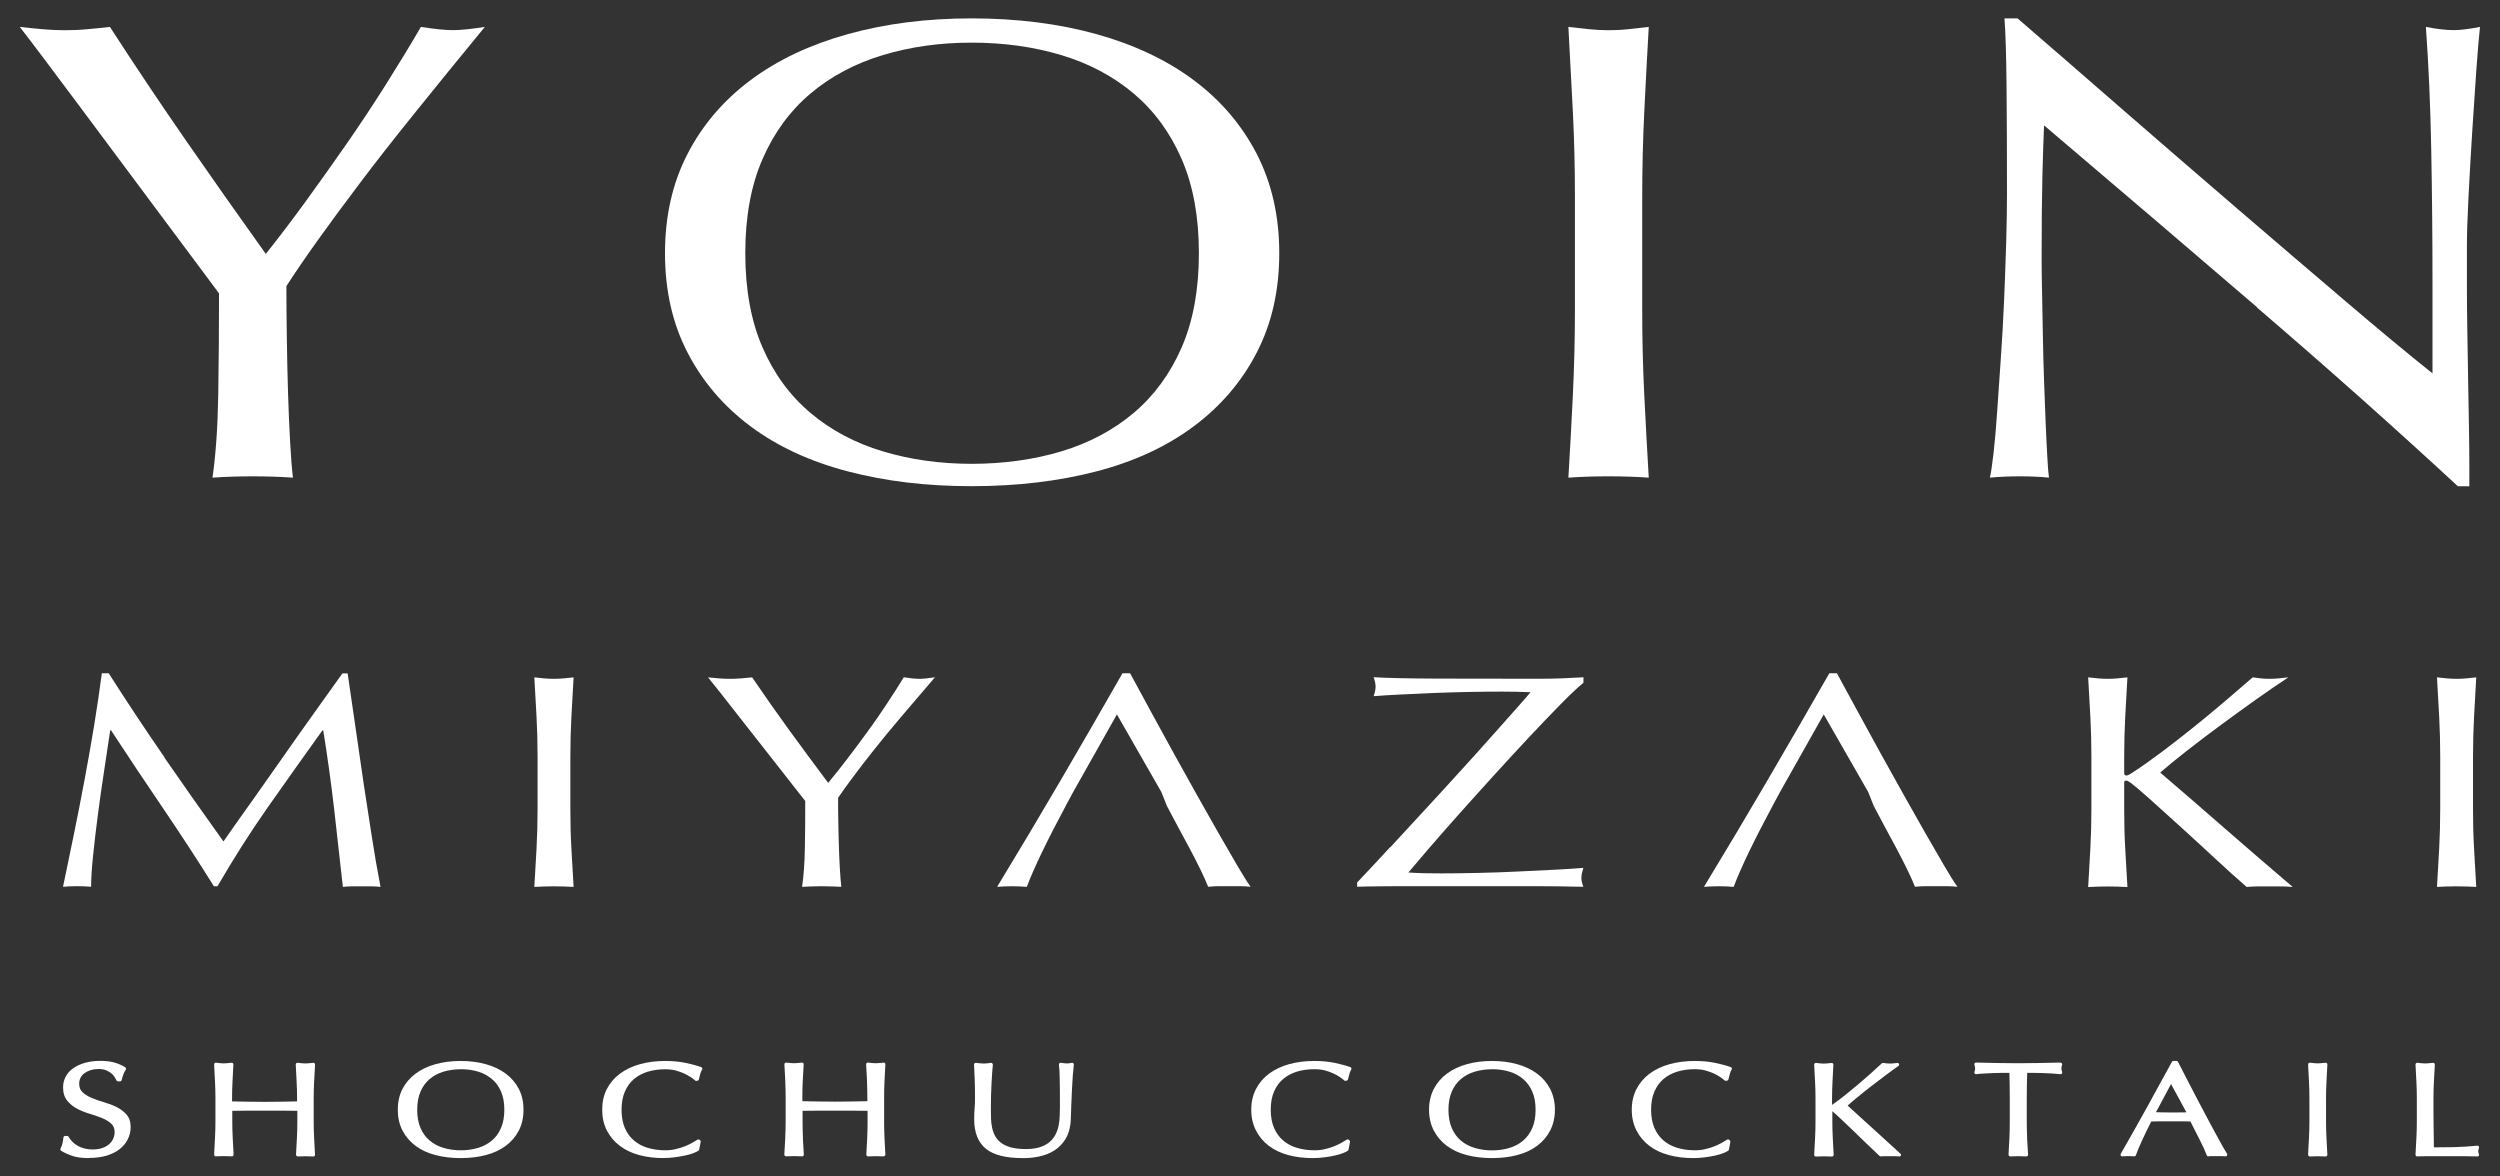
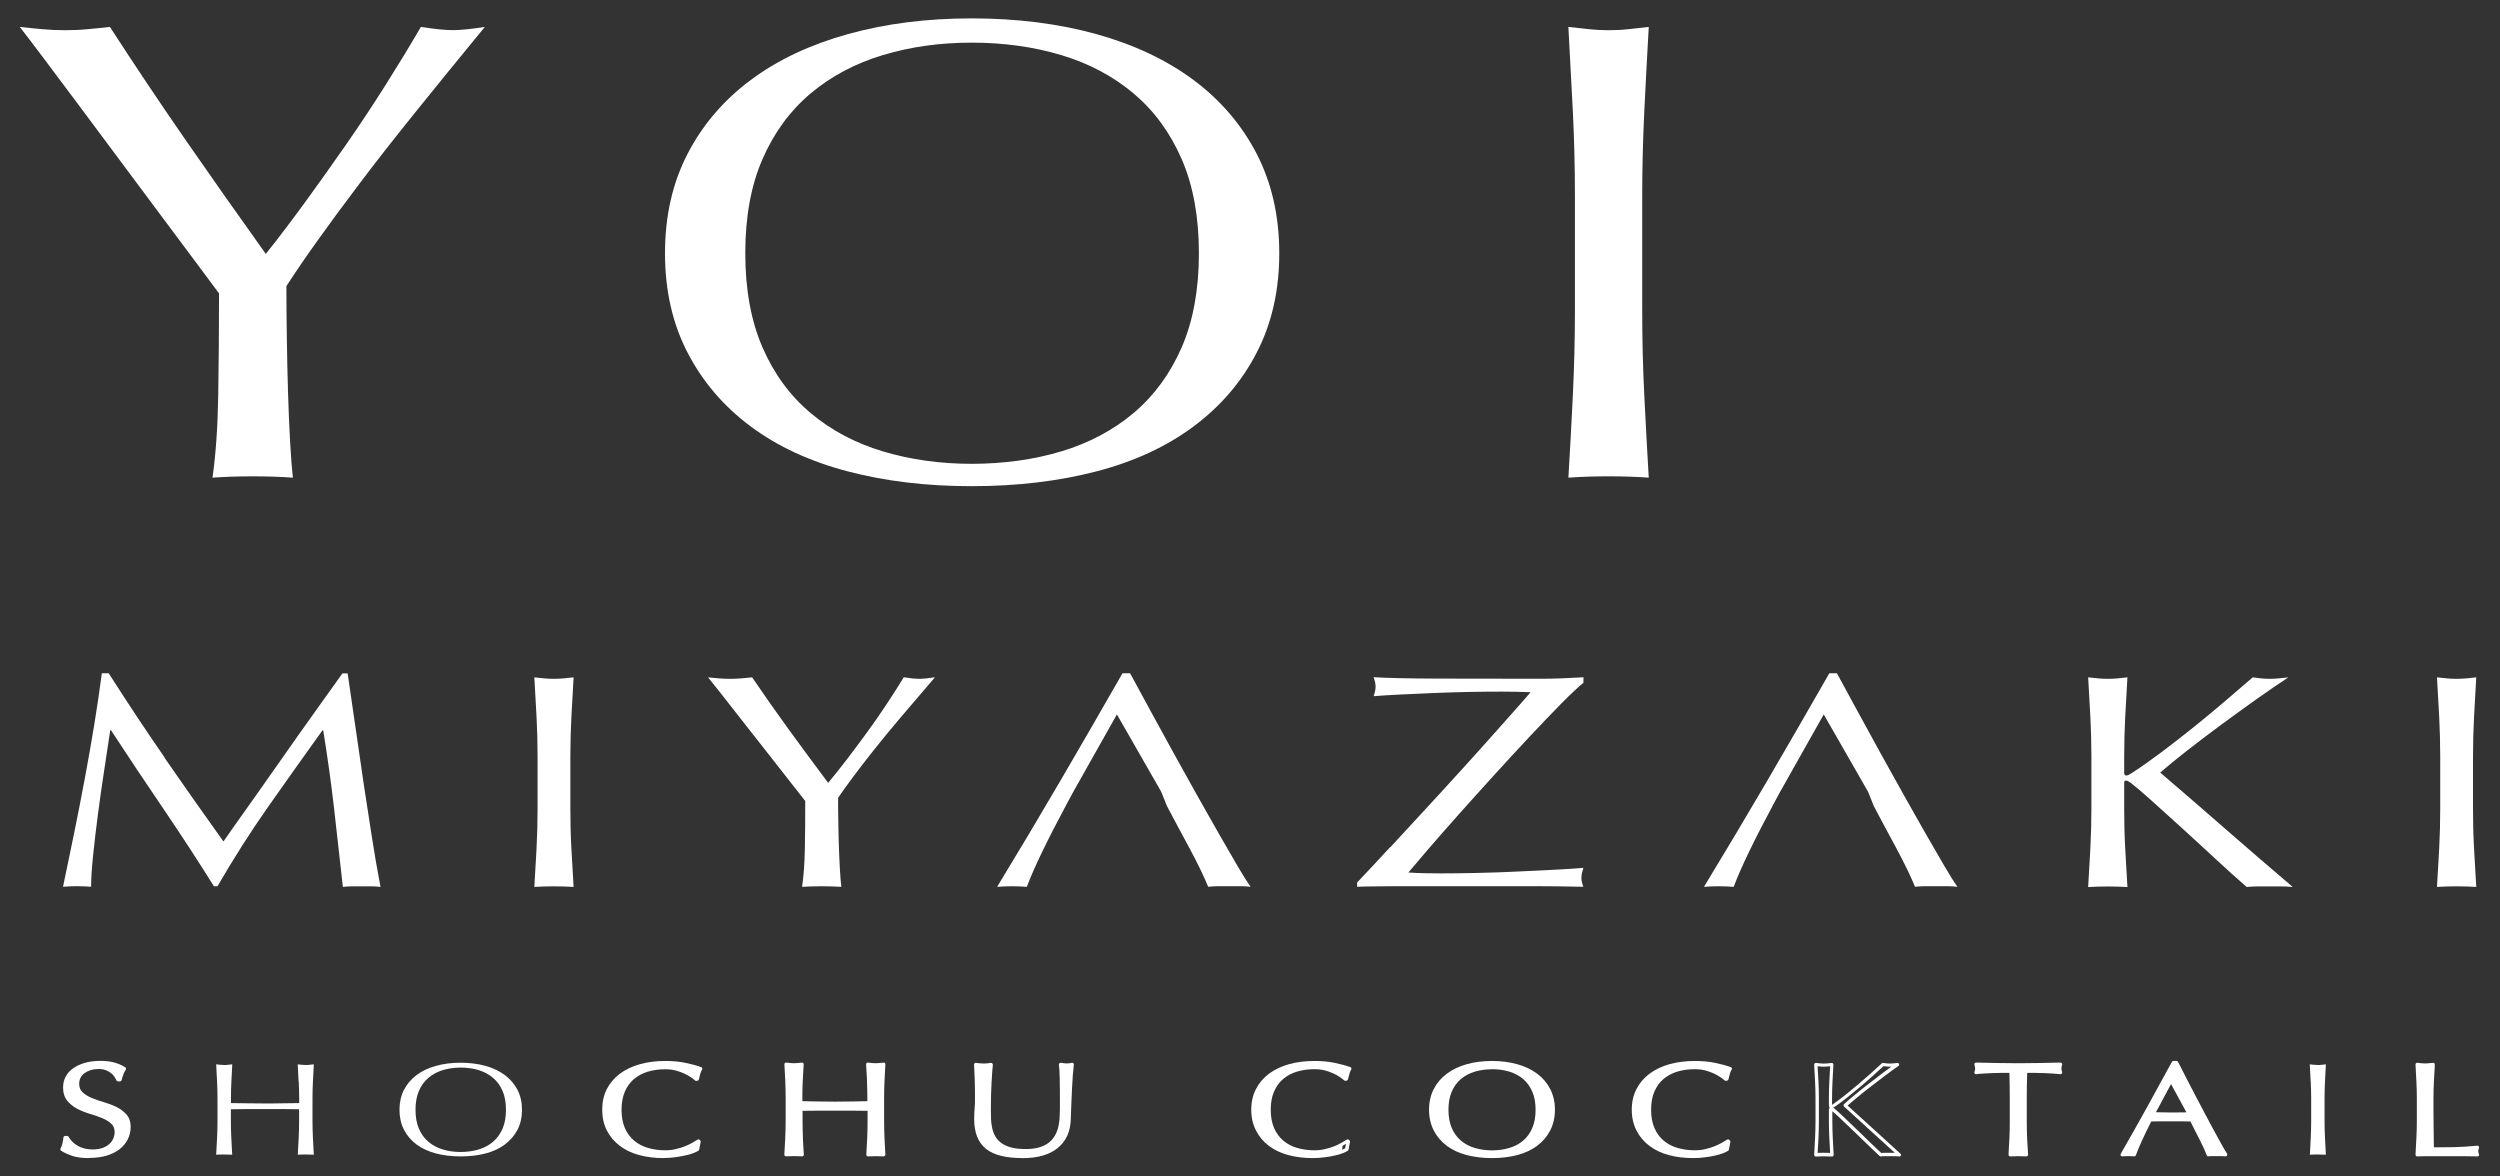
<svg xmlns="http://www.w3.org/2000/svg" id="_音マウス" data-name="音マウス" width="340" height="160" viewBox="0 0 340 160">
  <rect x="0" y="0" width="340" height="160" fill="#333333" stroke="none" />
  <defs>
    <style>
      .cls-1 {
        fill: #fff;
      }
    </style>
  </defs>
  <g>
    <path class="cls-1" d="M22.36,103.03c2.56,3.71,5.24,7.51,8.03,11.41.36-.53.89-1.28,1.58-2.26.69-.98,1.49-2.11,2.4-3.38.91-1.27,1.88-2.65,2.91-4.13s2.09-2.98,3.16-4.5c1.07-1.52,2.13-3.01,3.19-4.48,1.05-1.47,2.03-2.83,2.94-4.11h.71c.4,2.66.77,5.22,1.12,7.7.35,2.48.7,4.91,1.06,7.3.36,2.39.73,4.76,1.09,7.09.36,2.34.76,4.65,1.2,6.95-.44-.05-.86-.08-1.28-.08h-2.56c-.42,0-.84.03-1.28.08-.4-3.68-.8-7.25-1.2-10.71-.4-3.46-.89-6.99-1.47-10.58h-.11c-2.51,3.49-4.96,6.95-7.38,10.39-2.42,3.44-4.71,7.05-6.89,10.81h-.49c-2.18-3.49-4.46-6.98-6.83-10.48-2.38-3.5-4.77-7.07-7.16-10.73h-.11c-.26,1.72-.54,3.58-.84,5.58-.31,2.01-.59,3.98-.84,5.93-.26,1.95-.47,3.79-.65,5.52-.18,1.73-.27,3.15-.27,4.25-.58-.05-1.22-.08-1.91-.08s-1.33.03-1.91.08c.47-2.24.96-4.61,1.47-7.09.51-2.49,1-4.99,1.47-7.51.47-2.52.91-5,1.31-7.45.4-2.45.74-4.78,1.03-6.99h.93c2.51,3.93,5.04,7.75,7.6,11.45Z" />
    <path class="cls-1" d="M72.97,97.49c-.09-1.76-.19-3.55-.3-5.37.47.05.93.1,1.36.14.44.04.87.06,1.31.06s.87-.02,1.31-.06c.44-.04.89-.09,1.36-.14-.11,1.82-.21,3.62-.3,5.37-.09,1.76-.14,3.55-.14,5.37v7.14c0,1.82.04,3.62.14,5.39.09,1.77.19,3.51.3,5.23-.84-.05-1.73-.08-2.67-.08s-1.84.03-2.67.08c.11-1.71.21-3.46.3-5.23.09-1.77.14-3.57.14-5.39v-7.14c0-1.82-.05-3.62-.14-5.37Z" />
    <path class="cls-1" d="M109.53,108.96c-.36-.47-.9-1.15-1.61-2.05-.71-.9-1.49-1.9-2.34-2.99-.86-1.09-1.75-2.24-2.7-3.44-.94-1.2-1.84-2.35-2.7-3.44-.86-1.09-1.63-2.08-2.31-2.95-.69-.87-1.22-1.53-1.58-1.97.51.05,1.01.1,1.5.14.49.04.99.06,1.5.06s1.01-.02,1.5-.06c.49-.04.99-.09,1.5-.14,1.63,2.4,3.3,4.77,4.98,7.09,1.69,2.32,3.47,4.74,5.36,7.26.83-1,1.7-2.09,2.61-3.28.91-1.19,1.81-2.41,2.72-3.65.91-1.24,1.78-2.5,2.61-3.76.84-1.26,1.61-2.48,2.34-3.67.91.14,1.61.21,2.12.21s1.22-.07,2.12-.21c-1.74,2.02-3.3,3.85-4.68,5.48-1.38,1.63-2.6,3.11-3.65,4.44-1.05,1.33-1.98,2.52-2.77,3.59-.8,1.06-1.49,2.03-2.07,2.88,0,1.02,0,2.12.03,3.28.02,1.16.04,2.3.08,3.42.04,1.12.08,2.16.14,3.11.05.95.12,1.72.19,2.3-.84-.05-1.73-.08-2.67-.08s-1.84.03-2.67.08c.22-1.44.34-3.18.38-5.23.04-2.05.05-4.19.05-6.43Z" />
    <path class="cls-1" d="M144.93,109.62c-1.16,2.16-2.22,4.21-3.16,6.16-.94,1.95-1.65,3.56-2.12,4.83-.62-.05-1.29-.08-2.02-.08s-1.4.03-2.02.08c2.94-4.84,5.81-9.65,8.61-14.44,2.79-4.78,5.61-9.65,8.44-14.61h1.03c.87,1.61,1.81,3.34,2.83,5.21,1.02,1.87,2.05,3.76,3.1,5.66,1.05,1.91,2.11,3.8,3.16,5.68,1.05,1.88,2.04,3.63,2.97,5.25.93,1.62,1.76,3.06,2.51,4.34.74,1.27,1.35,2.24,1.82,2.9-.51-.05-.99-.08-1.44-.08h-2.89c-.45,0-.93.03-1.44.08-.25-.63-.6-1.4-1.03-2.3-.44-.9-.92-1.84-1.44-2.82-.53-.98-1.06-1.98-1.61-2.99-.54-1.01-1.05-1.97-1.53-2.88l-.76-1.91-6.04-10.54-5.94,10.54-1.03,1.91Z" />
    <path class="cls-1" d="M189.08,115.23c1.58-1.72,3.17-3.44,4.77-5.17,1.6-1.73,3.16-3.43,4.68-5.11,1.53-1.67,2.92-3.22,4.19-4.65,1.27-1.42,2.38-2.67,3.32-3.73.94-1.06,1.65-1.87,2.12-2.43-.65-.03-1.31-.05-1.96-.06-.65-.01-1.27-.02-1.85-.02-1.31,0-2.76.01-4.36.04-1.6.03-3.21.08-4.82.14-1.62.07-3.16.14-4.63.21-1.47.07-2.72.15-3.73.23.18-.5.27-.93.27-1.29s-.09-.79-.27-1.29c1.78.11,4.59.17,8.44.19,3.85.01,8.61.02,14.27.02.98,0,1.96-.02,2.94-.06.98-.04,1.94-.09,2.89-.14v.75c-.73.58-1.74,1.54-3.05,2.86-1.31,1.33-2.75,2.84-4.33,4.52-1.58,1.69-3.22,3.47-4.93,5.35-1.71,1.88-3.32,3.68-4.85,5.39-1.53,1.72-2.88,3.26-4.06,4.63-1.18,1.37-2.04,2.39-2.59,3.05.87.06,1.66.09,2.37.1.71.02,1.42.02,2.15.02,1.38,0,2.98-.02,4.82-.06,1.83-.04,3.66-.1,5.47-.19,1.82-.08,3.53-.17,5.15-.25,1.61-.08,2.89-.17,3.84-.25-.07.25-.14.48-.19.71-.05.22-.08.44-.08.66,0,.36.09.76.27,1.2-1.31-.03-2.51-.05-3.62-.06-1.11-.02-2.17-.02-3.19-.02h-16.09c-1.73,0-3.3,0-4.71.02-1.42.01-2.47.03-3.16.06v-.58c1.42-1.49,2.91-3.1,4.49-4.81Z" />
    <path class="cls-1" d="M241.06,109.62c-1.16,2.16-2.22,4.21-3.16,6.16-.94,1.95-1.65,3.56-2.12,4.83-.62-.05-1.29-.08-2.02-.08s-1.4.03-2.02.08c2.94-4.84,5.81-9.65,8.61-14.44,2.79-4.78,5.61-9.65,8.44-14.61h1.03c.87,1.61,1.81,3.34,2.83,5.21,1.02,1.87,2.05,3.76,3.1,5.66,1.05,1.91,2.11,3.8,3.16,5.68,1.05,1.88,2.04,3.63,2.97,5.25.93,1.62,1.76,3.06,2.51,4.34.74,1.27,1.35,2.24,1.82,2.9-.51-.05-.99-.08-1.44-.08h-2.89c-.45,0-.93.03-1.44.08-.25-.63-.6-1.4-1.03-2.3-.44-.9-.92-1.84-1.44-2.82-.53-.98-1.06-1.98-1.61-2.99-.54-1.01-1.05-1.97-1.53-2.88l-.76-1.91-6.04-10.54-5.94,10.54-1.03,1.91Z" />
    <path class="cls-1" d="M283.99,120.62c.11-1.71.21-3.46.3-5.23.09-1.77.14-3.57.14-5.39v-7.14c0-1.82-.05-3.62-.14-5.37-.09-1.76-.19-3.55-.3-5.37.47.05.93.1,1.36.14.44.04.87.06,1.31.06s.87-.02,1.31-.06c.44-.04.89-.09,1.36-.14-.11,1.82-.21,3.62-.3,5.37-.09,1.76-.14,3.55-.14,5.37v2.28c0,.22.11.33.33.33.14,0,.4-.13.76-.37,1.27-.83,2.6-1.77,4-2.82,1.4-1.05,2.8-2.14,4.22-3.28,1.42-1.13,2.81-2.29,4.19-3.46,1.38-1.18,2.71-2.32,3.98-3.42.4.05.78.1,1.14.14.36.04.73.06,1.09.06.44,0,.87-.02,1.31-.06.44-.04.87-.09,1.31-.14-1.27.83-2.7,1.81-4.3,2.94-1.6,1.14-3.2,2.3-4.82,3.49-1.61,1.19-3.16,2.36-4.63,3.51-1.47,1.15-2.7,2.15-3.68,3.01,2.94,2.52,5.91,5.08,8.9,7.7,3,2.61,6.04,5.24,9.12,7.86-.54-.05-1.09-.08-1.63-.08h-3.13c-.49,0-.99.03-1.5.08-1.31-1.13-2.75-2.43-4.33-3.9-1.58-1.47-3.12-2.88-4.63-4.25-1.51-1.37-2.87-2.6-4.08-3.69-1.22-1.09-2.12-1.86-2.7-2.3-.29-.22-.51-.33-.65-.33-.18,0-.27.08-.27.25v3.61c0,1.82.04,3.62.14,5.39.09,1.77.19,3.51.3,5.23-.84-.05-1.73-.08-2.67-.08s-1.84.03-2.67.08Z" />
    <path class="cls-1" d="M331.73,97.49c-.09-1.76-.19-3.55-.3-5.37.47.05.93.1,1.36.14.44.04.87.06,1.31.06s.87-.02,1.31-.06c.44-.04.89-.09,1.36-.14-.11,1.82-.21,3.62-.3,5.37-.09,1.76-.14,3.55-.14,5.37v7.14c0,1.82.04,3.62.14,5.39.09,1.77.19,3.51.3,5.23-.84-.05-1.73-.08-2.67-.08s-1.84.03-2.67.08c.11-1.71.21-3.46.3-5.23.09-1.77.14-3.57.14-5.39v-7.14c0-1.82-.05-3.62-.14-5.37Z" />
  </g>
  <g>
    <g>
      <path class="cls-1" d="M9.61,155.37c.2.22.44.42.73.59s.62.33,1.01.44c.39.12.82.17,1.29.17s.93-.07,1.32-.2c.39-.14.73-.32,1-.56s.48-.51.63-.82.22-.65.22-1.01c0-.55-.17-.99-.52-1.31-.35-.32-.78-.59-1.3-.81-.52-.21-1.08-.41-1.68-.59-.6-.18-1.16-.4-1.68-.67-.52-.27-.95-.61-1.3-1.03-.35-.42-.52-.98-.52-1.68,0-.5.11-.96.33-1.37s.54-.76.97-1.06c.42-.29.93-.53,1.52-.7.59-.16,1.26-.25,2-.25s1.33.07,1.85.21c.52.14,1,.35,1.45.63-.13.2-.24.42-.33.64-.09.23-.18.51-.27.86h-.27c-.08-.17-.17-.35-.3-.55s-.3-.38-.51-.55c-.22-.16-.47-.3-.77-.42-.29-.11-.65-.17-1.07-.17s-.8.05-1.15.16c-.35.11-.65.26-.91.46-.26.19-.46.43-.6.71s-.21.57-.21.89c0,.56.17,1,.52,1.32.35.32.78.59,1.3.81.52.22,1.08.42,1.68.59.6.17,1.16.38,1.68.63.52.25.95.58,1.3.97.35.39.52.92.52,1.57,0,.55-.12,1.07-.37,1.56-.24.49-.6.91-1.07,1.28-.46.36-1.04.64-1.71.84-.68.2-1.44.29-2.3.29-.92,0-1.67-.1-2.24-.29-.57-.19-1.05-.42-1.44-.67.14-.28.23-.52.28-.74.05-.22.1-.5.15-.85h.27c.12.21.28.43.48.65Z" />
      <path class="cls-1" d="M12.11,157.5c-.96,0-1.72-.1-2.31-.31-.58-.2-1.09-.43-1.49-.69-.1-.06-.13-.19-.08-.29.13-.25.21-.49.26-.7.05-.2.1-.48.14-.82.01-.11.11-.2.23-.2h.27c.08,0,.16.04.2.11.11.2.26.4.45.61.18.2.41.39.68.55.28.18.6.32.95.41.72.21,1.75.22,2.48-.03.37-.13.68-.3.93-.51.25-.21.43-.45.57-.75.13-.28.2-.58.2-.91,0-.48-.15-.86-.45-1.14-.32-.3-.73-.55-1.23-.76-.54-.22-1.09-.41-1.66-.58-.62-.18-1.19-.41-1.72-.68-.54-.28-1-.65-1.37-1.09-.38-.46-.58-1.07-.58-1.83,0-.54.12-1.03.36-1.48.24-.45.58-.82,1.04-1.14.44-.31.97-.55,1.59-.73.62-.17,1.31-.26,2.06-.26s1.36.07,1.9.22c.53.14,1.04.36,1.51.66.05.03.09.08.1.14.01.06,0,.12-.03.17-.12.19-.23.39-.31.6-.09.24-.18.52-.26.83-.03.1-.12.17-.22.17h-.27c-.09,0-.17-.05-.21-.13-.08-.17-.17-.34-.29-.52-.11-.17-.26-.33-.46-.49-.2-.15-.44-.28-.71-.39-.54-.21-1.42-.2-2.06,0-.33.11-.61.25-.84.42-.23.17-.41.38-.53.63-.12.24-.18.5-.18.79,0,.5.15.88.45,1.16.33.31.74.56,1.23.77.52.22,1.07.41,1.65.58.62.18,1.19.39,1.72.65.54.26,1,.61,1.37,1.02.39.43.58,1.01.58,1.72,0,.59-.13,1.14-.39,1.66-.25.51-.63.97-1.13,1.36-.48.38-1.09.67-1.79.88-.7.2-1.47.3-2.36.3ZM8.73,156.22c.34.2.75.38,1.22.54.54.19,1.27.28,2.16.28.85,0,1.58-.09,2.24-.29.65-.19,1.2-.45,1.63-.8.44-.35.78-.75,1.01-1.2.23-.46.34-.94.34-1.46,0-.6-.16-1.07-.46-1.42-.33-.37-.74-.68-1.23-.91-.51-.24-1.05-.45-1.65-.62-.6-.17-1.17-.38-1.7-.6-.54-.23-1-.52-1.37-.85-.39-.37-.6-.87-.6-1.49,0-.36.08-.69.23-1,.16-.31.38-.57.67-.78.27-.21.6-.37.98-.49.75-.23,1.72-.23,2.36.01.32.12.59.28.82.45.25.2.44.4.57.61.08.13.15.25.22.37.06-.23.14-.45.21-.65.07-.17.15-.33.23-.48-.37-.22-.77-.38-1.19-.49-.51-.13-1.11-.2-1.79-.2s-1.36.08-1.94.24c-.57.16-1.06.38-1.45.66-.4.28-.69.6-.9.99-.2.38-.31.8-.31,1.26,0,.65.16,1.16.47,1.53.33.4.74.72,1.23.97.5.26,1.05.48,1.64.65.59.17,1.14.37,1.7.6.56.24,1.01.51,1.37.85.39.36.59.86.59,1.47,0,.4-.08.77-.24,1.11-.17.35-.4.65-.69.9s-.65.45-1.07.6c-.42.14-.89.22-1.4.22s-.95-.06-1.36-.18c-.39-.11-.75-.27-1.06-.46-.31-.19-.57-.4-.78-.63,0,0,0,0,0,0-.15-.17-.28-.33-.39-.5-.04.23-.07.43-.11.59-.05.19-.11.39-.21.6Z" />
    </g>
    <g>
      <path class="cls-1" d="M40.61,147.07c-.04-.75-.08-1.53-.12-2.32.19.02.38.05.56.06.18.02.36.03.53.03s.36,0,.54-.03c.18-.01.36-.04.56-.06-.04.79-.09,1.56-.12,2.32-.04.76-.06,1.53-.06,2.32v3.08c0,.78.02,1.56.06,2.32.03.76.08,1.52.12,2.25-.34-.02-.71-.03-1.09-.03s-.75,0-1.09.03c.04-.73.08-1.49.12-2.25.04-.76.06-1.54.06-2.32v-1.61c-.8-.01-1.58-.02-2.32-.03-.75,0-1.52,0-2.32,0s-1.58,0-2.32,0c-.75,0-1.52.01-2.32.03v1.61c0,.78.02,1.56.06,2.32.03.76.08,1.52.12,2.25-.34-.02-.71-.03-1.09-.03s-.75,0-1.09.03c.04-.73.09-1.49.12-2.25.04-.76.06-1.54.06-2.32v-3.08c0-.78-.02-1.56-.06-2.32-.03-.75-.08-1.53-.12-2.32.19.02.38.05.56.06.18.02.36.03.53.03s.36,0,.54-.03c.18-.01.36-.04.56-.06-.04.79-.09,1.56-.12,2.32-.04.76-.06,1.53-.06,2.32v.63c.8,0,1.58.02,2.32.03.75.01,1.52.02,2.32.02s1.58,0,2.32-.02c.75,0,1.52-.02,2.32-.03v-.63c0-.78-.02-1.56-.06-2.32Z" />
-       <path class="cls-1" d="M40.49,157.27c-.06,0-.12-.02-.16-.07-.05-.05-.07-.11-.07-.18.04-.74.08-1.49.12-2.25.04-.75.06-1.53.06-2.31v-1.39c-.72-.01-1.42-.02-2.1-.02-1.5-.01-3.15-.01-4.65,0-.68,0-1.38.01-2.1.02v1.39c0,.79.02,1.57.06,2.31.03.76.08,1.52.12,2.25,0,.06-.02.13-.07.18-.05.05-.11.08-.18.06-.64-.04-1.51-.04-2.15,0-.07.01-.13-.02-.18-.06-.05-.05-.07-.11-.07-.18.04-.73.09-1.49.12-2.25.04-.76.06-1.54.06-2.31v-3.08c0-.77-.02-1.55-.06-2.3-.03-.69-.07-1.4-.11-2.12v-.19c-.01-.07.01-.13.06-.18.05-.05.12-.07.18-.06h.07c.17.03.32.05.48.06.36.04.69.04,1.02,0,.16-.01.32-.03.48-.05h.07c.06-.02.13,0,.18.05s.08.11.07.18c-.04.79-.09,1.56-.12,2.31-.04.74-.06,1.51-.06,2.31v.4c.35,0,.69,0,1.03.02l1.07.02c1.5.03,3.15.03,4.64,0l1.07-.02c.34,0,.68-.01,1.03-.02v-.4c0-.78-.02-1.55-.06-2.3h0l-.02-.39c-.03-.63-.06-1.27-.1-1.92,0-.07.02-.13.07-.18s.11-.07.18-.06h.07c.17.03.32.05.48.06.36.04.69.04,1.02,0,.16-.01.32-.03.48-.05h.07c.07-.02.13,0,.18.05s.08.11.07.18v.19c-.05.72-.09,1.43-.12,2.12-.04.76-.06,1.54-.06,2.31v3.08c0,.77.02,1.55.06,2.31.03.76.08,1.52.12,2.25,0,.06-.02.13-.07.18s-.11.08-.18.06c-.32-.02-.67-.03-1.08-.03s-.76.01-1.07.03c0,0-.01,0-.02,0ZM30.46,156.78c.31,0,.59,0,.85.02-.04-.65-.08-1.32-.11-2-.04-.74-.06-1.53-.06-2.33v-1.61c0-.12.1-.23.22-.23.8-.01,1.58-.02,2.33-.03,1.5-.01,3.15-.01,4.65,0,.75,0,1.52.01,2.33.03.12,0,.22.1.22.23v1.61c0,.79-.02,1.57-.06,2.33-.03.67-.07,1.34-.11,2,.52-.02,1.18-.02,1.7,0-.04-.65-.08-1.32-.11-2-.04-.76-.06-1.55-.06-2.33v-3.08c0-.78.02-1.56.06-2.33.03-.67.07-1.35.11-2.04-.1.01-.2.02-.3.03-.36.04-.73.04-1.11,0-.09,0-.19-.02-.29-.03.03.56.06,1.11.09,1.65l.02.39c.04.76.06,1.54.06,2.33v.63c0,.12-.1.23-.23.23-.43,0-.84.01-1.25.02l-1.07.02c-1.5.03-3.16.03-4.66,0l-1.07-.02c-.41,0-.83-.01-1.25-.02-.12,0-.23-.1-.23-.23v-.63c0-.8.02-1.58.06-2.33.03-.67.07-1.35.11-2.04-.1.01-.2.02-.3.03-.36.04-.73.04-1.11,0-.09,0-.19-.02-.29-.03.04.69.08,1.38.11,2.05.04.76.06,1.55.06,2.33v3.08c0,.78-.02,1.57-.06,2.33-.03.68-.07,1.34-.11,2,.26-.01.54-.02.85-.02ZM40.67,150.02h0,0Z" />
    </g>
    <g>
      <path class="cls-1" d="M54.33,150.93c0-1.01.2-1.91.61-2.71.41-.79.98-1.46,1.71-2.01.73-.55,1.61-.97,2.64-1.25,1.02-.29,2.14-.43,3.36-.43s2.35.15,3.38.43,1.9.71,2.63,1.25c.73.55,1.31,1.22,1.72,2.01.41.79.61,1.7.61,2.71s-.2,1.92-.61,2.71c-.41.79-.98,1.46-1.72,2.01-.73.55-1.61.96-2.63,1.22-1.02.27-2.15.4-3.38.4s-2.34-.13-3.36-.4c-1.02-.27-1.9-.68-2.64-1.22-.73-.55-1.31-1.22-1.71-2.01-.41-.79-.61-1.7-.61-2.71ZM68.81,150.93c0-.99-.15-1.84-.46-2.56-.31-.72-.74-1.32-1.31-1.79-.56-.47-1.21-.82-1.95-1.05-.75-.22-1.56-.34-2.44-.34s-1.67.12-2.42.34c-.75.23-1.4.58-1.96,1.05-.56.47-.99,1.07-1.3,1.79-.31.72-.46,1.58-.46,2.56s.15,1.85.46,2.57c.31.72.74,1.32,1.3,1.79.56.47,1.21.82,1.96,1.04.75.23,1.56.34,2.42.34s1.69-.12,2.44-.34c.74-.22,1.4-.57,1.95-1.04.56-.47.99-1.07,1.31-1.79.31-.72.46-1.58.46-2.57Z" />
-       <path class="cls-1" d="M62.65,157.5c-1.25,0-2.4-.14-3.42-.41-1.04-.27-1.96-.69-2.72-1.26-.76-.57-1.36-1.27-1.78-2.09-.42-.82-.63-1.77-.63-2.82s.21-1.99.63-2.81c.42-.82,1.02-1.52,1.78-2.09.76-.57,1.67-1,2.71-1.29,1.04-.29,2.19-.44,3.42-.44s2.4.15,3.44.44c1.04.29,1.95.72,2.71,1.29.75.56,1.35,1.26,1.78,2.09.42.82.63,1.77.63,2.81s-.21,2-.63,2.82c-.43.83-1.03,1.53-1.78,2.09-.75.56-1.67.99-2.71,1.26-1.02.27-2.18.41-3.44.41ZM62.65,144.75c-1.19,0-2.3.14-3.3.42-.99.28-1.85.68-2.57,1.22-.7.53-1.26,1.18-1.64,1.93-.39.76-.58,1.63-.58,2.6s.2,1.85.58,2.61c.39.75.94,1.4,1.65,1.93.71.53,1.57.93,2.56,1.19.98.26,2.09.39,3.3.39s2.33-.13,3.32-.39c.99-.26,1.85-.66,2.56-1.18.7-.52,1.25-1.17,1.65-1.93.39-.75.58-1.63.58-2.61s-.2-1.85-.58-2.6c-.39-.76-.95-1.41-1.65-1.93-.71-.53-1.57-.94-2.56-1.22-1-.28-2.12-.42-3.32-.42ZM62.65,156.9c-.88,0-1.71-.12-2.48-.35-.77-.23-1.46-.6-2.04-1.09-.57-.48-1.03-1.11-1.36-1.87-.32-.75-.48-1.64-.48-2.66s.16-1.91.48-2.65c.33-.76.79-1.39,1.36-1.87.57-.49,1.26-.86,2.04-1.09,1.57-.46,3.44-.46,4.98,0,.78.24,1.46.6,2.04,1.09.57.48,1.03,1.11,1.37,1.87.32.75.48,1.64.48,2.65s-.16,1.91-.48,2.66c-.33.76-.79,1.39-1.37,1.87-.57.49-1.26.86-2.03,1.09-.77.23-1.61.35-2.5.35ZM62.65,145.42c-.83,0-1.62.11-2.35.33-.72.22-1.35.56-1.87,1-.52.44-.94,1.01-1.24,1.71-.3.69-.45,1.52-.45,2.47s.15,1.79.45,2.48c.3.69.72,1.27,1.24,1.7.53.45,1.16.79,1.88,1,1.47.45,3.27.44,4.72,0,.71-.21,1.34-.55,1.87-1,.52-.44.94-1.01,1.24-1.71.3-.69.45-1.52.45-2.48s-.15-1.78-.45-2.47c-.3-.69-.72-1.27-1.24-1.7-.53-.45-1.16-.79-1.87-1.01-.73-.22-1.53-.33-2.37-.33Z" />
    </g>
    <g>
      <path class="cls-1" d="M94.23,156.62c-.29.12-.64.22-1.04.3-.41.09-.87.17-1.37.24s-1.03.11-1.58.11c-1.17,0-2.25-.13-3.25-.4-.99-.27-1.85-.68-2.57-1.22s-1.29-1.22-1.69-2.01c-.41-.79-.61-1.7-.61-2.71s.2-1.91.61-2.71c.41-.79.98-1.46,1.71-2.01.73-.55,1.61-.97,2.64-1.25,1.02-.29,2.15-.43,3.38-.43.98,0,1.87.08,2.68.24.81.16,1.52.36,2.15.58-.12.17-.22.4-.29.68s-.14.53-.18.72l-.13.03c-.15-.14-.36-.3-.62-.48-.27-.18-.58-.35-.94-.52-.35-.16-.75-.3-1.2-.42-.44-.11-.93-.17-1.47-.17-.87,0-1.69.12-2.44.34-.75.23-1.4.58-1.96,1.05-.56.47-.99,1.07-1.3,1.79-.31.72-.46,1.58-.46,2.56s.15,1.85.46,2.57c.31.72.74,1.32,1.3,1.79.56.47,1.21.82,1.96,1.04.75.23,1.56.34,2.44.34.54,0,1.03-.05,1.48-.16.45-.11.87-.23,1.25-.38.38-.15.72-.31,1.02-.48.3-.17.56-.32.76-.45l.09.07-.2,1.05c-.13.1-.34.2-.63.31Z" />
      <path class="cls-1" d="M90.24,157.5c-1.2,0-2.31-.14-3.31-.41-1.01-.27-1.9-.7-2.64-1.26-.75-.57-1.34-1.27-1.76-2.09-.42-.82-.63-1.77-.63-2.82s.21-1.99.63-2.81c.42-.82,1.02-1.52,1.78-2.09.76-.56,1.67-1,2.71-1.29,1.04-.29,2.2-.44,3.44-.44.98,0,1.9.08,2.73.25.81.17,1.55.36,2.18.59.07.02.12.08.14.15.02.07,0,.14-.03.2-.1.15-.19.35-.26.61l-.04.17c-.05.21-.1.39-.13.54-.02.08-.08.15-.17.17l-.13.03c-.08.02-.16,0-.21-.05-.15-.14-.36-.3-.6-.46-.24-.16-.54-.32-.91-.5-.33-.16-.73-.29-1.16-.41-.43-.11-.9-.16-1.41-.16-.84,0-1.64.11-2.37.33-.72.22-1.35.56-1.87,1-.52.44-.94,1.01-1.24,1.71-.3.69-.45,1.52-.45,2.47s.15,1.79.45,2.48c.3.69.72,1.27,1.24,1.7.53.45,1.16.79,1.88,1,.73.22,1.53.33,2.37.33.52,0,1-.05,1.42-.16.47-.11.86-.23,1.22-.37.39-.15.71-.31,1-.47.3-.17.55-.32.75-.45.08-.05.19-.04.26.01l.09.07c.07.05.1.14.08.22l-.2,1.05c-.01.06-.04.11-.09.14-.15.11-.36.21-.68.34-.3.12-.67.23-1.08.31-.38.09-.82.16-1.38.25-.5.07-1.04.11-1.61.11ZM90.46,144.75c-1.2,0-2.32.14-3.32.42-.99.28-1.85.68-2.56,1.22-.71.53-1.26,1.18-1.65,1.93-.39.76-.58,1.63-.58,2.6s.2,1.85.58,2.61c.39.76.94,1.41,1.63,1.93.7.53,1.53.93,2.49,1.18.96.26,2.03.39,3.19.39.55,0,1.07-.04,1.55-.1.55-.08.98-.16,1.35-.24.39-.08.73-.18,1.01-.29,0,0,0,0,0,0,.22-.09.39-.17.51-.23l.12-.6c-.14.08-.29.17-.45.26-.3.17-.65.34-1.05.5-.37.15-.79.28-1.28.39-.46.11-.97.17-1.53.17-.89,0-1.73-.12-2.5-.35-.78-.23-1.46-.6-2.04-1.09-.57-.48-1.03-1.11-1.36-1.87-.32-.75-.48-1.64-.48-2.66s.16-1.9.48-2.65c.33-.76.79-1.39,1.36-1.87.57-.49,1.26-.86,2.04-1.09.78-.23,1.62-.35,2.5-.35.55,0,1.06.06,1.52.18.46.12.88.27,1.24.43.39.19.71.36.97.53.18.12.33.23.46.34.02-.09.05-.2.08-.31l.04-.17c.05-.19.11-.36.18-.5-.55-.18-1.17-.34-1.86-.48-.8-.16-1.69-.24-2.64-.24Z" />
    </g>
    <g>
      <path class="cls-1" d="M118.19,147.07c-.04-.75-.08-1.53-.13-2.32.19.02.38.05.56.06.18.02.36.03.54.03s.35,0,.53-.03c.18-.01.36-.04.56-.06-.04.79-.08,1.56-.12,2.32-.04.76-.05,1.53-.05,2.32v3.08c0,.78.01,1.56.05,2.32.04.76.08,1.52.12,2.25-.34-.02-.7-.03-1.09-.03s-.75,0-1.09.03c.05-.73.09-1.49.13-2.25.03-.76.05-1.54.05-2.32v-1.61c-.8-.01-1.58-.02-2.32-.03-.75,0-1.52,0-2.32,0s-1.58,0-2.32,0c-.74,0-1.52.01-2.32.03v1.61c0,.78.01,1.56.05,2.32.04.76.08,1.52.12,2.25-.34-.02-.7-.03-1.09-.03s-.75,0-1.09.03c.05-.73.09-1.49.13-2.25.03-.76.05-1.54.05-2.32v-3.08c0-.78-.02-1.56-.05-2.32-.04-.75-.08-1.53-.13-2.32.19.02.38.05.56.06.18.02.36.03.54.03s.36,0,.53-.03c.18-.01.36-.04.56-.06-.04.79-.08,1.56-.12,2.32-.04.76-.05,1.53-.05,2.32v.63c.8,0,1.58.02,2.32.03.75.01,1.53.02,2.32.02s1.58,0,2.32-.02c.75,0,1.52-.02,2.32-.03v-.63c0-.78-.02-1.56-.05-2.32Z" />
      <path class="cls-1" d="M120.24,157.27s-.01,0-.02,0c-.63-.04-1.51-.04-2.15,0-.07.01-.13-.02-.18-.07-.05-.05-.07-.11-.07-.18.05-.73.09-1.49.12-2.25.04-.79.05-1.57.05-2.31v-1.39c-.72-.01-1.42-.02-2.1-.02-1.49,0-3.14,0-4.65,0-.67,0-1.38.01-2.09.02v1.39c0,.86.02,1.61.05,2.31v.19c.05.7.08,1.39.12,2.06,0,.06-.02.13-.07.18-.05.05-.12.08-.18.06-.32-.02-.67-.03-1.07-.03s-.76.01-1.08.03c-.06.01-.13-.02-.18-.07s-.07-.11-.07-.18c.05-.7.08-1.41.12-2.13v-.12c.04-.77.06-1.55.06-2.31v-3.08c0-.75-.02-1.53-.05-2.31l-.02-.43c-.03-.62-.06-1.25-.1-1.88,0-.07.02-.13.07-.18.05-.05.12-.07.18-.06.22.03.39.05.55.06.35.04.69.04,1.02,0,.16-.01.32-.03.48-.05h.07c.07-.02.13,0,.18.05.05.05.08.11.07.18-.03.54-.06,1.08-.09,1.61l-.04.7c-.04.7-.05,1.45-.05,2.3v.4c.35,0,.69,0,1.03.02l1.07.02c1.51.03,3.15.03,4.64,0l1.07-.02c.34,0,.68-.01,1.03-.02v-.4c0-.74-.02-1.51-.05-2.3v-.22c-.05-.68-.08-1.38-.12-2.09,0-.07.02-.13.07-.18.05-.05.12-.07.18-.06.21.03.38.05.55.06.35.04.69.04,1.02,0,.16-.01.32-.03.49-.05h.06c.06-.02.13,0,.18.05.05.05.08.11.07.18-.04.79-.08,1.56-.12,2.31-.04.71-.05,1.46-.05,2.3v3.08c0,.84.02,1.6.05,2.31.04.76.08,1.51.12,2.25,0,.07-.02.13-.07.18-.04.04-.1.07-.16.07ZM107.18,145.02c.03.55.06,1.09.09,1.62l.02.43c.04.79.05,1.57.05,2.33v3.08c0,.76-.02,1.55-.05,2.33v.12c-.04.64-.07,1.26-.11,1.88.52-.02,1.18-.02,1.69,0-.04-.59-.07-1.2-.1-1.81v-.19c-.04-.7-.06-1.47-.06-2.33v-1.61c0-.12.1-.23.22-.23.8-.01,1.58-.02,2.32-.03,1.5-.01,3.16-.01,4.65,0,.75,0,1.52.01,2.33.03.12,0,.22.1.22.23v1.61c0,.75-.02,1.53-.05,2.33-.03.68-.07,1.35-.11,2,.52-.02,1.18-.02,1.69,0-.04-.65-.07-1.32-.11-2-.04-.72-.05-1.48-.05-2.33v-3.08c0-.85.02-1.61.05-2.33.03-.67.07-1.35.11-2.04-.1.01-.2.02-.3.03-.36.04-.74.04-1.11,0-.09,0-.19-.02-.29-.03.04.62.07,1.22.1,1.82v.22s.01,0,.01,0c.04.8.05,1.58.05,2.33v.63c0,.12-.1.23-.23.23-.43,0-.84.01-1.25.02l-1.07.02c-1.49.03-3.15.03-4.66,0l-1.07-.02c-.41,0-.83-.01-1.25-.02-.12,0-.23-.1-.23-.23v-.63c0-.86.02-1.62.05-2.33l.04-.7c.02-.44.05-.89.07-1.34-.1.01-.2.02-.3.03-.35.04-.74.04-1.11,0-.09,0-.19-.02-.29-.03Z" />
    </g>
    <g>
      <path class="cls-1" d="M144.38,150.57c0-1.69,0-3-.02-3.92-.01-.91-.05-1.55-.11-1.89.16.02.32.05.47.06.15.02.29.03.44.03.19,0,.42-.03.67-.09-.04.42-.09.92-.14,1.49-.04.58-.08,1.2-.11,1.86-.03.66-.06,1.34-.09,2.04-.03.7-.05,1.37-.07,2.03-.01.8-.16,1.52-.45,2.15-.29.63-.7,1.17-1.24,1.61-.53.44-1.19.77-1.97,1-.78.23-1.67.34-2.68.34-2.23,0-3.84-.4-4.85-1.21-1.01-.81-1.51-2.09-1.51-3.84,0-.56.02-1.06.06-1.49.04-.44.05-.88.05-1.33,0-1-.01-1.89-.04-2.66-.03-.77-.06-1.43-.09-1.97.18.02.37.05.58.06.21.02.4.03.58.03.16,0,.32,0,.48-.03.15-.01.31-.04.48-.06-.03.27-.06.61-.09,1.03-.03.43-.06.9-.09,1.44s-.05,1.11-.07,1.74c-.01.62-.02,1.26-.02,1.93,0,.41,0,.83.02,1.26.01.44.07.86.16,1.27.09.41.23.81.43,1.18.2.37.49.7.86.98.37.28.84.5,1.4.66.57.16,1.26.24,2.09.24s1.5-.1,2.06-.29c.56-.19,1.01-.44,1.37-.75.35-.31.63-.67.83-1.07.2-.41.35-.83.44-1.27.09-.44.14-.88.15-1.32.01-.44.02-.85.02-1.22Z" />
      <path class="cls-1" d="M139.09,157.5c-2.3,0-3.94-.41-5-1.26-1.06-.86-1.6-2.21-1.6-4.02,0-.56.02-1.07.06-1.51.04-.39.05-.82.05-1.31,0-1.01-.01-1.88-.04-2.65-.03-.77-.06-1.43-.09-1.96,0-.07.02-.13.07-.18s.12-.07.18-.06c.17.02.36.05.56.06.39.04.71.04,1.02,0,.14-.01.28-.03.43-.06.07,0,.16,0,.21.06.05.05.1.12.09.19-.03.26-.06.6-.09,1.02-.03.43-.06.9-.09,1.44-.03.53-.05,1.11-.07,1.73-.01.62-.02,1.26-.02,1.92,0,.4,0,.82.02,1.25.01.42.07.83.15,1.22.08.39.22.77.41,1.13.19.34.46.65.8.91.35.26.79.47,1.32.62.55.15,1.23.23,2.03.23s1.45-.09,1.99-.27c.52-.18.96-.42,1.29-.71.33-.29.59-.63.78-1,.2-.39.34-.8.42-1.21.09-.44.14-.87.15-1.29.02-.44.03-.84.03-1.21,0-1.69,0-2.99-.03-3.91-.01-.88-.05-1.52-.11-1.86-.01-.07.01-.14.06-.2.05-.05.13-.07.19-.07h.07c.14.03.26.05.39.06.33.04.63.04,1.04-.06.08-.02.15,0,.2.05.06.05.09.12.08.2-.04.42-.09.91-.14,1.49-.04.58-.08,1.19-.11,1.85l-.09,2.04c-.03.7-.05,1.37-.07,2.02-.02.83-.18,1.58-.47,2.24-.3.66-.74,1.23-1.3,1.69-.55.46-1.24.81-2.05,1.04-.79.23-1.71.35-2.74.35ZM132.95,145.02c.03.48.05,1.05.07,1.7.03.78.04,1.65.04,2.67,0,.51-.02.95-.05,1.36-.04.43-.06.92-.06,1.47,0,1.67.48,2.9,1.43,3.67.96.77,2.55,1.16,4.71,1.16.99,0,1.87-.11,2.61-.33.75-.22,1.38-.54,1.88-.96.51-.41.9-.93,1.18-1.53.27-.59.42-1.29.43-2.06.01-.66.04-1.33.07-2.03l.09-2.04c.03-.67.07-1.29.11-1.87.04-.44.07-.84.11-1.19-.33.05-.61.04-.89,0-.06,0-.11-.01-.17-.02.04.38.06.92.07,1.62.02.92.03,2.23.03,3.92,0,.38,0,.78-.03,1.23-.01.45-.07.89-.16,1.36-.09.45-.24.9-.46,1.32-.21.43-.51.81-.88,1.14-.38.33-.87.6-1.44.8-.58.2-1.3.3-2.13.3s-1.57-.08-2.15-.25c-.58-.17-1.08-.4-1.47-.7-.39-.29-.7-.65-.92-1.05-.21-.4-.36-.82-.45-1.25-.09-.42-.15-.86-.17-1.3-.01-.44-.02-.86-.02-1.27,0-.67,0-1.31.02-1.93.02-.63.04-1.2.07-1.74.03-.54.06-1.02.09-1.45.02-.28.04-.53.06-.74-.07,0-.14.02-.2.02-.32.04-.68.04-1.1,0-.11,0-.21-.02-.31-.03Z" />
    </g>
    <g>
-       <path class="cls-1" d="M182.51,156.62c-.29.12-.64.22-1.05.3-.41.09-.86.17-1.37.24-.5.07-1.03.11-1.58.11-1.17,0-2.26-.13-3.25-.4-1-.27-1.85-.68-2.57-1.22-.72-.55-1.28-1.22-1.69-2.01-.41-.79-.61-1.7-.61-2.71s.2-1.91.61-2.71c.41-.79.98-1.46,1.71-2.01.73-.55,1.61-.97,2.63-1.25,1.02-.29,2.15-.43,3.38-.43.98,0,1.87.08,2.68.24.81.16,1.52.36,2.15.58-.12.17-.21.4-.29.68-.08.29-.14.53-.18.72l-.14.03c-.15-.14-.36-.3-.62-.48-.27-.18-.58-.35-.93-.52-.36-.16-.76-.3-1.2-.42-.44-.11-.93-.17-1.46-.17-.87,0-1.69.12-2.44.34-.75.23-1.4.58-1.96,1.05-.56.47-.99,1.07-1.3,1.79-.31.72-.47,1.58-.47,2.56s.15,1.85.47,2.57c.31.72.74,1.32,1.3,1.79.56.47,1.21.82,1.96,1.04.75.23,1.56.34,2.44.34.53,0,1.02-.05,1.48-.16.45-.11.87-.23,1.24-.38.38-.15.72-.31,1.02-.48.3-.17.56-.32.77-.45l.09.07-.2,1.05c-.14.1-.34.2-.63.31Z" />
+       <path class="cls-1" d="M182.51,156.62c-.29.12-.64.22-1.05.3-.41.09-.86.17-1.37.24-.5.07-1.03.11-1.58.11-1.17,0-2.26-.13-3.25-.4-1-.27-1.85-.68-2.57-1.22-.72-.55-1.28-1.22-1.69-2.01-.41-.79-.61-1.7-.61-2.71s.2-1.91.61-2.71c.41-.79.98-1.46,1.71-2.01.73-.55,1.61-.97,2.63-1.25,1.02-.29,2.15-.43,3.38-.43.98,0,1.87.08,2.68.24.81.16,1.52.36,2.15.58-.12.17-.21.4-.29.68-.08.29-.14.53-.18.72l-.14.03c-.15-.14-.36-.3-.62-.48-.27-.18-.58-.35-.93-.52-.36-.16-.76-.3-1.2-.42-.44-.11-.93-.17-1.46-.17-.87,0-1.69.12-2.44.34-.75.23-1.4.58-1.96,1.05-.56.47-.99,1.07-1.3,1.79-.31.72-.47,1.58-.47,2.56s.15,1.85.47,2.57c.31.72.74,1.32,1.3,1.79.56.47,1.21.82,1.96,1.04.75.23,1.56.34,2.44.34.53,0,1.02-.05,1.48-.16.45-.11.87-.23,1.24-.38.38-.15.72-.31,1.02-.48.3-.17.56-.32.77-.45c-.14.1-.34.2-.63.31Z" />
      <path class="cls-1" d="M178.52,157.5c-1.2,0-2.31-.14-3.31-.41-1.01-.27-1.9-.69-2.65-1.26-.74-.56-1.33-1.26-1.75-2.09-.42-.82-.64-1.76-.64-2.82s.22-1.99.64-2.81c.42-.82,1.02-1.52,1.78-2.09.76-.56,1.67-1,2.71-1.29,1.04-.29,2.2-.44,3.45-.44.98,0,1.9.08,2.72.25.81.17,1.55.36,2.18.59.07.02.12.08.14.14.02.07.01.14-.03.2-.1.15-.19.36-.25.61-.08.29-.14.53-.18.71-.02.08-.08.15-.17.17l-.13.03c-.07.02-.16,0-.21-.05-.15-.14-.36-.3-.6-.46-.25-.17-.54-.33-.9-.5-.34-.16-.73-.29-1.16-.41-.43-.11-.9-.16-1.41-.16-.84,0-1.64.11-2.37.33-.72.22-1.35.56-1.87,1-.53.45-.94,1.02-1.24,1.71-.3.69-.45,1.52-.45,2.47s.15,1.79.45,2.48c.3.69.71,1.26,1.24,1.71.53.45,1.16.79,1.88,1,.73.22,1.53.33,2.37.33.52,0,.99-.05,1.43-.16.46-.11.86-.23,1.21-.37.37-.15.7-.3,1-.47.3-.17.55-.32.76-.45.09-.05.19-.04.27.02l.09.07c.06.05.09.14.08.22l-.2,1.05c0,.06-.04.11-.09.14-.15.11-.37.22-.68.34-.3.12-.67.23-1.09.32-.38.09-.83.17-1.38.24-.5.07-1.04.11-1.61.11ZM178.74,144.75c-1.2,0-2.32.14-3.32.42-.98.28-1.85.68-2.56,1.22-.7.52-1.26,1.17-1.64,1.93-.39.75-.59,1.63-.59,2.6s.2,1.86.59,2.61c.39.76.94,1.41,1.62,1.93.7.53,1.54.93,2.49,1.18.95.26,2.03.39,3.19.39.54,0,1.06-.04,1.54-.1.54-.08.98-.15,1.35-.24.39-.08.74-.18,1.02-.29,0,0,0,0,0,0,.22-.08.39-.16.51-.24l.11-.6c-.14.08-.29.17-.45.26-.32.18-.66.34-1.05.5-.37.15-.79.28-1.27.39-.46.11-.98.17-1.53.17-.89,0-1.73-.12-2.5-.35-.77-.23-1.46-.6-2.04-1.09-.58-.49-1.04-1.12-1.36-1.87-.32-.74-.49-1.64-.49-2.66s.16-1.91.49-2.65c.32-.75.78-1.38,1.36-1.87.57-.49,1.26-.86,2.04-1.09.78-.23,1.62-.35,2.5-.35.54,0,1.05.06,1.52.18.46.12.88.27,1.24.43.38.18.7.36.96.53.18.12.33.23.47.35.04-.14.08-.3.12-.48.05-.18.11-.35.17-.49-.55-.18-1.18-.34-1.86-.48-.8-.16-1.68-.24-2.63-.24Z" />
    </g>
    <g>
      <path class="cls-1" d="M194.58,150.93c0-1.01.2-1.91.61-2.71.41-.79.98-1.46,1.71-2.01s1.61-.97,2.63-1.25c1.02-.29,2.15-.43,3.36-.43s2.36.15,3.38.43c1.02.29,1.9.71,2.63,1.25.73.55,1.31,1.22,1.71,2.01.41.79.61,1.7.61,2.71s-.2,1.92-.61,2.71c-.41.79-.98,1.46-1.71,2.01s-1.61.96-2.63,1.22c-1.02.27-2.15.4-3.38.4s-2.33-.13-3.36-.4c-1.02-.27-1.9-.68-2.63-1.22-.73-.55-1.31-1.22-1.71-2.01-.41-.79-.61-1.7-.61-2.71ZM209.06,150.93c0-.99-.15-1.84-.47-2.56-.31-.72-.74-1.32-1.3-1.79-.56-.47-1.21-.82-1.96-1.05-.75-.22-1.56-.34-2.44-.34s-1.66.12-2.41.34c-.75.23-1.4.58-1.96,1.05-.56.47-.99,1.07-1.3,1.79-.31.72-.47,1.58-.47,2.56s.15,1.85.47,2.57c.31.72.74,1.32,1.3,1.79.56.47,1.21.82,1.96,1.04.75.23,1.55.34,2.41.34s1.69-.12,2.44-.34c.75-.22,1.4-.57,1.96-1.04.56-.47.99-1.07,1.3-1.79.31-.72.47-1.58.47-2.57Z" />
      <path class="cls-1" d="M202.9,157.5c-1.24,0-2.39-.14-3.42-.41-1.04-.27-1.95-.69-2.71-1.26-.76-.56-1.36-1.27-1.78-2.09-.42-.82-.64-1.76-.64-2.82s.22-1.99.64-2.81c.42-.82,1.02-1.52,1.78-2.09.76-.56,1.67-1,2.71-1.29,1.04-.29,2.19-.44,3.42-.44s2.4.15,3.44.44c1.04.29,1.95.72,2.71,1.29.76.56,1.36,1.27,1.78,2.09.42.82.64,1.76.64,2.81s-.22,2-.64,2.82c-.42.82-1.02,1.52-1.78,2.09-.76.57-1.67.99-2.71,1.26-1.02.27-2.18.41-3.44.41ZM202.9,144.75c-1.19,0-2.29.14-3.3.42-.98.28-1.85.68-2.56,1.22-.7.52-1.26,1.17-1.64,1.93-.39.75-.59,1.63-.59,2.6s.2,1.86.59,2.61c.39.76.94,1.41,1.64,1.93.71.53,1.57.93,2.56,1.19.99.26,2.1.39,3.3.39s2.34-.13,3.33-.39c.98-.26,1.84-.66,2.56-1.19.7-.52,1.25-1.17,1.64-1.93.39-.75.59-1.63.59-2.61s-.2-1.85-.59-2.6c-.39-.76-.94-1.41-1.64-1.93-.71-.53-1.58-.94-2.56-1.22-1-.28-2.12-.42-3.32-.42ZM202.9,156.9c-.87,0-1.71-.12-2.48-.35-.78-.23-1.46-.6-2.04-1.09-.58-.49-1.04-1.12-1.36-1.87-.32-.74-.49-1.64-.49-2.66s.16-1.91.49-2.65c.32-.75.78-1.38,1.36-1.87.57-.49,1.26-.86,2.04-1.09,1.57-.47,3.44-.46,4.98,0,.78.24,1.47.6,2.04,1.09.58.49,1.04,1.12,1.36,1.87.32.74.49,1.64.49,2.65s-.16,1.91-.49,2.66c-.32.75-.78,1.38-1.36,1.87-.58.49-1.26.86-2.04,1.09-.77.23-1.61.35-2.5.35ZM202.9,145.42c-.82,0-1.61.11-2.35.33-.72.22-1.35.56-1.87,1-.53.45-.94,1.02-1.24,1.71-.3.69-.45,1.52-.45,2.47s.15,1.79.45,2.48c.3.69.71,1.26,1.24,1.71.53.45,1.16.79,1.88,1,1.48.45,3.27.44,4.72,0,.72-.21,1.35-.55,1.87-1,.53-.44.94-1.02,1.24-1.71.3-.69.45-1.52.45-2.48s-.15-1.79-.45-2.47c-.3-.69-.71-1.26-1.24-1.71-.53-.45-1.16-.79-1.88-1.01-.74-.22-1.53-.33-2.37-.33Z" />
    </g>
    <g>
      <path class="cls-1" d="M234.26,156.62c-.29.12-.64.22-1.05.3-.41.09-.86.17-1.37.24-.5.07-1.03.11-1.58.11-1.17,0-2.26-.13-3.25-.4-1-.27-1.85-.68-2.57-1.22s-1.28-1.22-1.69-2.01c-.41-.79-.61-1.7-.61-2.71s.2-1.91.61-2.71c.41-.79.98-1.46,1.71-2.01s1.61-.97,2.63-1.25c1.02-.29,2.15-.43,3.38-.43.98,0,1.87.08,2.68.24.81.16,1.52.36,2.15.58-.12.17-.21.4-.29.68-.08.29-.14.53-.18.72l-.14.03c-.15-.14-.36-.3-.62-.48-.27-.18-.58-.35-.93-.52-.36-.16-.76-.3-1.2-.42-.44-.11-.93-.17-1.46-.17-.87,0-1.69.12-2.44.34-.75.23-1.4.58-1.96,1.05-.56.47-.99,1.07-1.3,1.79-.31.72-.47,1.58-.47,2.56s.15,1.85.47,2.57c.31.72.74,1.32,1.3,1.79.56.47,1.21.82,1.96,1.04.75.23,1.56.34,2.44.34.53,0,1.02-.05,1.48-.16.45-.11.87-.23,1.24-.38.38-.15.72-.31,1.02-.48.3-.17.56-.32.77-.45l.09.07-.2,1.05c-.14.1-.34.2-.63.31Z" />
      <path class="cls-1" d="M230.27,157.5c-1.2,0-2.32-.14-3.31-.41-1.01-.27-1.9-.69-2.65-1.26-.74-.56-1.33-1.26-1.75-2.09-.42-.82-.64-1.76-.64-2.82s.22-1.99.64-2.81c.42-.82,1.02-1.52,1.78-2.09.76-.56,1.67-1,2.71-1.29,1.04-.29,2.2-.44,3.44-.44.98,0,1.9.08,2.72.25.81.17,1.55.36,2.18.59.07.02.12.08.14.14.02.07.01.14-.03.2-.1.15-.19.36-.25.61-.08.29-.14.52-.18.71-.02.08-.08.15-.17.17l-.14.03c-.07.02-.15,0-.21-.05-.15-.14-.36-.3-.6-.46-.25-.17-.54-.33-.9-.5-.34-.16-.73-.29-1.16-.41-.43-.11-.9-.16-1.41-.16-.84,0-1.64.11-2.37.33-.72.22-1.35.56-1.87,1-.53.45-.94,1.02-1.24,1.71-.3.69-.45,1.52-.45,2.47s.15,1.79.45,2.48c.3.69.71,1.26,1.24,1.71.53.45,1.16.79,1.88,1,.73.22,1.53.33,2.37.33.52,0,1-.05,1.43-.16.46-.11.86-.23,1.21-.37.37-.15.7-.3,1-.47.3-.17.55-.32.76-.45.09-.05.19-.04.27.02l.09.07c.06.05.09.14.08.22l-.2,1.05c-.01.06-.04.11-.09.14-.15.11-.37.22-.68.34-.3.12-.67.23-1.08.32-.38.09-.84.17-1.38.24-.5.07-1.04.11-1.61.11ZM230.49,144.75c-1.2,0-2.32.14-3.32.42-.98.28-1.85.68-2.56,1.22-.7.52-1.26,1.17-1.64,1.93-.39.75-.59,1.63-.59,2.6s.2,1.86.59,2.61c.39.76.94,1.41,1.62,1.93.7.53,1.54.93,2.49,1.18.95.26,2.03.39,3.19.39.54,0,1.06-.04,1.54-.1.54-.08.98-.15,1.35-.24.39-.08.73-.18,1.01-.29,0,0,0,0,0,0,.22-.08.39-.16.51-.23l.11-.6c-.14.08-.29.17-.45.26-.32.18-.66.34-1.05.5-.37.15-.79.28-1.27.39-.46.11-.98.17-1.53.17-.89,0-1.73-.12-2.5-.35-.78-.23-1.46-.6-2.04-1.09-.58-.49-1.04-1.12-1.36-1.87-.32-.74-.49-1.64-.49-2.66s.16-1.91.49-2.65c.32-.75.78-1.38,1.36-1.87.57-.49,1.26-.86,2.04-1.09.78-.23,1.62-.35,2.5-.35.54,0,1.05.06,1.52.18.46.12.88.27,1.24.43.38.18.7.36.96.53.18.12.33.24.47.35.04-.14.08-.3.12-.48.05-.18.11-.35.17-.49-.55-.18-1.18-.34-1.86-.48-.8-.16-1.68-.24-2.63-.24Z" />
    </g>
    <g>
-       <path class="cls-1" d="M246.97,157.04c.04-.73.09-1.49.12-2.25.04-.76.06-1.54.06-2.32v-3.08c0-.78-.02-1.56-.06-2.32-.03-.75-.08-1.53-.12-2.32.19.02.38.05.56.06.18.02.36.03.53.03s.36,0,.54-.03c.18-.01.36-.04.56-.06-.04.79-.09,1.56-.12,2.32-.04.76-.06,1.53-.06,2.32v.99c0,.1.04.14.14.14.06,0,.16-.05.31-.16.52-.36,1.06-.76,1.63-1.21.57-.45,1.15-.92,1.73-1.42.58-.49,1.15-.99,1.71-1.49.57-.51,1.11-1,1.62-1.48.16.02.32.05.47.06.15.02.29.03.44.03.18,0,.36,0,.53-.03.18-.01.36-.04.54-.06-.52.36-1.11.78-1.76,1.27-.65.49-1.31.99-1.97,1.5-.66.51-1.29,1.02-1.89,1.51-.6.5-1.1.93-1.5,1.3,1.2,1.09,2.42,2.19,3.64,3.32,1.22,1.13,2.47,2.26,3.72,3.39-.22-.02-.44-.03-.67-.03h-1.28c-.2,0-.41,0-.61.03-.53-.49-1.12-1.05-1.77-1.68-.64-.63-1.27-1.24-1.89-1.83-.61-.59-1.17-1.12-1.67-1.6-.5-.47-.87-.8-1.1-.99-.12-.1-.21-.14-.27-.14-.07,0-.11.03-.11.11v1.56c0,.78.02,1.56.06,2.32.03.76.08,1.52.12,2.25-.34-.02-.71-.03-1.09-.03s-.75,0-1.09.03Z" />
      <path class="cls-1" d="M258.33,157.27s-.02,0-.02,0c-.21-.02-.43-.03-.64-.03h-1.28c-.19,0-.39,0-.59.03-.07,0-.13-.01-.18-.06-.53-.49-1.12-1.05-1.77-1.68-.64-.63-1.27-1.24-1.89-1.83-.61-.59-1.17-1.12-1.67-1.59-.46-.44-.84-.78-1.09-.98,0,0,0,0,0,0v1.35c0,.77.02,1.55.06,2.31.03.76.08,1.51.12,2.25,0,.07-.02.13-.07.18-.05.04-.1.08-.18.07-.32-.02-.67-.03-1.08-.03s-.76.01-1.07.03c-.06.01-.13-.02-.18-.06s-.07-.11-.07-.18h0c.04-.74.09-1.49.12-2.25.04-.76.06-1.54.06-2.31v-3.08c0-.77-.02-1.55-.06-2.3-.03-.62-.06-1.25-.1-1.9l-.02-.41c0-.07.02-.13.07-.18.05-.05.12-.07.18-.06h.06c.17.03.33.05.48.06.36.04.69.04,1.02,0,.16-.01.32-.03.49-.05h.06c.06-.02.13,0,.18.05.05.05.08.11.07.18l-.02.41c-.04.64-.07,1.28-.1,1.9-.04.76-.06,1.54-.06,2.31v.84s.05-.04.09-.06c.52-.36,1.06-.76,1.62-1.21.57-.45,1.14-.92,1.72-1.41.58-.49,1.15-.98,1.71-1.48.56-.51,1.11-1,1.62-1.48.05-.05.12-.06.19-.06h.07c.14.03.26.05.39.06.33.04.63.03.93,0,.18-.01.36-.04.53-.06.11-.01.2.04.24.14s0,.21-.08.27c-.48.33-1.05.74-1.75,1.27-.65.49-1.3.99-1.97,1.5-.66.51-1.29,1.01-1.88,1.5-.55.45-.97.81-1.31,1.12,1.14,1.03,2.29,2.08,3.46,3.15,1.22,1.13,2.46,2.26,3.72,3.39.07.07.1.17.06.26-.04.08-.12.13-.21.13ZM249.35,150.67s.09.06.14.1c.25.21.64.55,1.11,1,.5.47,1.05,1.01,1.67,1.6.62.59,1.25,1.2,1.89,1.83.61.6,1.18,1.13,1.69,1.6.18-.02.36-.02.53-.02h1.31c-1.09-.99-2.18-1.97-3.25-2.96-1.22-1.13-2.43-2.23-3.64-3.32-.05-.04-.08-.1-.08-.17s.03-.13.07-.17c.37-.34.85-.76,1.51-1.3.6-.5,1.23-1,1.9-1.51.66-.51,1.32-1.02,1.97-1.51.39-.29.74-.55,1.05-.77-.23,0-.46,0-.7-.03-.11,0-.24-.03-.36-.05-.49.46-1.01.93-1.55,1.41-.56.5-1.13,1-1.72,1.49-.58.49-1.16.96-1.73,1.42-.57.45-1.12.86-1.65,1.22-.07.05-.14.09-.19.12ZM248.05,156.78c.31,0,.59,0,.85.02-.04-.66-.08-1.32-.11-2-.04-.76-.06-1.55-.06-2.33v-1.56c0-.11.04-.2.11-.26-.07-.06-.11-.16-.11-.28v-.99c0-.78.02-1.56.06-2.33.03-.62.06-1.26.1-1.9v-.14c-.09.01-.19.02-.29.03-.35.04-.73.04-1.11,0-.09,0-.19-.02-.29-.03v.14c.04.65.08,1.28.11,1.9.04.76.06,1.55.06,2.33v3.08c0,.78-.02,1.57-.06,2.33-.03.68-.07,1.34-.11,2,.26-.01.54-.02.85-.02Z" />
    </g>
    <g>
      <path class="cls-1" d="M273.5,145.69c-.39,0-.79,0-1.21,0-.43,0-.85.01-1.27.03-.42.02-.83.04-1.22.06-.39.02-.74.05-1.05.09.07-.21.11-.4.11-.57,0-.13-.04-.31-.11-.56.98.02,1.93.05,2.87.06.94.02,1.89.03,2.87.03s1.93,0,2.87-.03c.93-.01,1.89-.04,2.87-.06-.07.24-.11.43-.11.58,0,.15.04.34.11.55-.31-.03-.66-.06-1.05-.09-.4-.02-.8-.04-1.22-.06-.43-.02-.85-.03-1.27-.03-.42,0-.83,0-1.21,0-.05,1.23-.07,2.46-.07,3.7v3.08c0,.78.02,1.56.05,2.32.04.76.08,1.52.13,2.25-.34-.02-.71-.03-1.09-.03s-.75,0-1.09.03c.04-.73.08-1.49.12-2.25.04-.76.05-1.54.05-2.32v-3.08c0-1.24-.02-2.47-.06-3.7Z" />
      <path class="cls-1" d="M273.39,157.27c-.06,0-.12-.02-.16-.07-.05-.05-.07-.11-.07-.18.04-.74.08-1.49.12-2.25.04-.7.05-1.45.05-2.31v-3.08c0-1.23-.02-2.36-.05-3.47-.32,0-.65,0-.99,0-.43,0-.84.01-1.27.03-.42.02-.82.04-1.22.06-.39.02-.74.05-1.04.09-.09.01-.16-.02-.2-.08-.05-.06-.06-.14-.04-.22.07-.19.1-.36.1-.5,0-.1-.03-.27-.1-.49-.02-.07,0-.15.04-.2.04-.06.12-.1.19-.09h.15c.93.03,1.83.05,2.72.06,1.88.04,3.87.04,5.73,0,.89-.01,1.79-.04,2.72-.06h.15s.14.03.19.09c.04.06.06.13.04.2-.07.23-.1.4-.1.51,0,.12.03.28.1.48.03.07.01.16-.04.22-.05.06-.13.09-.2.08-.31-.03-.66-.06-1.04-.09-.39-.02-.8-.04-1.22-.06-.42-.02-.84-.03-1.26-.03-.34,0-.67,0-.99,0-.04,1.07-.06,2.21-.06,3.47v3.08c0,.76.02,1.53.05,2.31v.12c.04.72.08,1.44.13,2.13,0,.07-.02.13-.07.18s-.12.08-.18.07c-.64-.04-1.52-.04-2.15,0,0,0-.01,0-.02,0ZM274.48,156.78c.31,0,.59,0,.85.02-.04-.62-.07-1.24-.1-1.88v-.12c-.04-.79-.06-1.57-.06-2.33v-3.08c0-1.35.02-2.57.07-3.71,0-.12.11-.22.23-.22.38,0,.79,0,1.21,0,.42,0,.85.01,1.28.03.42.02.83.04,1.23.06.26.02.51.04.73.05-.02-.11-.03-.2-.03-.29,0-.1.01-.21.04-.34-.87.02-1.73.04-2.57.05-1.87.04-3.87.04-5.75,0-.84-.01-1.69-.03-2.57-.05.03.13.04.23.04.32,0,.1-.01.2-.03.31.23-.02.47-.04.73-.05.4-.02.8-.04,1.23-.06.43-.02.85-.03,1.28-.03.42,0,.83,0,1.22,0,.12,0,.22.1.23.22.04,1.18.06,2.39.06,3.7v3.08c0,.86-.02,1.63-.05,2.33-.03.68-.07,1.34-.11,2,.26-.01.54-.02.85-.02Z" />
    </g>
    <g>
      <path class="cls-1" d="M302.69,157.04c-.21-.02-.41-.03-.59-.03h-1.18c-.18,0-.38,0-.59.03-.1-.27-.24-.6-.42-.99-.18-.39-.38-.79-.59-1.21-.22-.43-.44-.86-.66-1.29s-.43-.85-.62-1.24c-.47,0-.96-.02-1.45-.02-.49,0-.98,0-1.47,0-.46,0-.91,0-1.35,0-.44,0-.9.01-1.36.02-.47.93-.9,1.82-1.29,2.66-.39.84-.68,1.53-.87,2.08-.26-.02-.53-.03-.83-.03s-.57,0-.82.03c1.2-2.08,2.37-4.16,3.51-6.22,1.14-2.06,2.29-4.16,3.45-6.29h.43c.35.69.74,1.44,1.16,2.25.42.8.84,1.61,1.27,2.44.43.83.86,1.64,1.29,2.45s.84,1.57,1.21,2.26c.38.7.72,1.32,1.02,1.87.3.55.55.97.74,1.25ZM292.83,151.48c.39,0,.79,0,1.2.02.42,0,.82.02,1.2.02.42,0,.83,0,1.25,0,.42,0,.83-.01,1.25-.03l-2.47-4.54-2.43,4.54Z" />
      <path class="cls-1" d="M300.33,157.27c-.09,0-.18-.06-.21-.15-.11-.28-.25-.62-.41-.98-.18-.38-.38-.79-.59-1.21l-.66-1.29c-.2-.39-.39-.76-.56-1.12-.43,0-.86-.02-1.3-.02-.49,0-.98,0-1.47,0h0c-.45,0-.9,0-1.34,0-.4,0-.81.01-1.22.02-.45.88-.86,1.73-1.23,2.53-.38.83-.67,1.52-.86,2.06-.04.1-.13.17-.24.15-.47-.04-1.14-.04-1.61,0-.09,0-.17-.03-.21-.1-.05-.07-.05-.16,0-.24,1.29-2.25,2.44-4.28,3.51-6.22,1.14-2.06,2.29-4.16,3.45-6.29.04-.07.12-.12.2-.12h.43c.09,0,.16.05.2.12.3.59.62,1.22.97,1.89l.22.43c.4.78.81,1.57,1.23,2.37.43.83.86,1.64,1.29,2.45.43.81.83,1.57,1.21,2.26.38.69.72,1.32,1.02,1.86.31.56.55.96.73,1.23.05.07.05.17,0,.25-.05.08-.13.12-.22.11-.2-.02-.39-.03-.56-.03h-1.18c-.18,0-.37,0-.56.03,0,0-.02,0-.03,0ZM289.43,156.78c.25,0,.47,0,.67.02.19-.53.46-1.18.81-1.93.38-.84.82-1.73,1.3-2.67.04-.08.11-.12.2-.12.47,0,.92-.02,1.36-.02.92-.02,1.89-.02,2.83,0,.49,0,.97.01,1.44.02.09,0,.16.05.2.13.19.39.4.8.62,1.24l.66,1.29c.21.43.41.83.59,1.22.14.31.26.59.36.84.15-.01.3-.02.44-.02h1.18c.05,0,.1,0,.15,0-.15-.24-.31-.53-.51-.88-.3-.55-.65-1.17-1.02-1.87-.38-.7-.78-1.45-1.21-2.26-.43-.81-.86-1.62-1.29-2.45-.42-.8-.83-1.59-1.23-2.37l-.22-.43c-.32-.62-.63-1.21-.91-1.77h-.15c-1.13,2.1-2.26,4.15-3.38,6.18-1.01,1.83-2.09,3.75-3.3,5.86.13,0,.27,0,.41,0ZM295.23,151.75c-.37,0-.76,0-1.16-.02-.46-.02-.86-.02-1.24-.02-.08,0-.15-.04-.19-.11-.04-.07-.04-.15,0-.22l2.43-4.54c.04-.07.12-.12.2-.12h0c.08,0,.16.05.2.12l2.47,4.54c.04.07.04.15,0,.22-.04.07-.11.11-.19.11-.28,0-.56.02-.84.02h-.63c-.35.02-.69.02-1.04.02ZM293.21,151.26c.27,0,.55,0,.83.02.85.02,1.51.02,2.23.01h.62c.15-.01.31-.02.46-.02l-2.09-3.84-2.05,3.83Z" />
    </g>
    <g>
      <path class="cls-1" d="M314.25,147.07c-.03-.75-.08-1.53-.12-2.32.19.02.38.05.56.06.18.02.36.03.53.03s.36,0,.54-.03c.18-.01.36-.04.56-.06-.04.79-.09,1.56-.12,2.32-.04.76-.06,1.53-.06,2.32v3.08c0,.78.02,1.56.06,2.32.03.76.08,1.52.12,2.25-.34-.02-.71-.03-1.09-.03s-.75,0-1.09.03c.04-.73.09-1.49.12-2.25.04-.76.06-1.54.06-2.32v-3.08c0-.78-.02-1.56-.06-2.32Z" />
-       <path class="cls-1" d="M314.13,157.27c-.06,0-.12-.02-.16-.07-.05-.05-.07-.11-.07-.18.04-.73.09-1.49.12-2.25.04-.76.06-1.54.06-2.31v-3.08c0-.77-.02-1.55-.06-2.3h0c-.03-.69-.07-1.4-.11-2.12v-.19c-.01-.07.01-.13.06-.18.05-.05.12-.07.18-.06h.07c.17.03.32.05.48.06.36.04.69.04,1.02,0,.16-.01.32-.03.49-.05h.06c.06-.02.13,0,.18.05.05.05.08.11.07.18l-.02.41c-.04.64-.07,1.28-.1,1.9-.04.74-.06,1.51-.06,2.31v3.08c0,.79.02,1.57.06,2.31.03.76.08,1.51.12,2.25,0,.07-.02.13-.07.18-.05.04-.1.08-.18.07-.32-.02-.67-.03-1.08-.03s-.76.01-1.07.03c0,0-.01,0-.02,0ZM315.22,156.78c.31,0,.59,0,.85.02-.04-.66-.08-1.32-.11-2-.04-.74-.06-1.53-.06-2.33v-3.08c0-.8.02-1.58.06-2.33.03-.62.06-1.26.1-1.9v-.14c-.09.01-.19.02-.29.03-.35.04-.73.04-1.11,0-.09,0-.19-.02-.29-.03.04.69.08,1.38.11,2.04h0c.04.77.06,1.55.06,2.33v3.08c0,.78-.02,1.57-.06,2.33-.03.68-.07,1.34-.11,2,.26-.01.54-.02.85-.02Z" />
    </g>
    <g>
      <path class="cls-1" d="M328.84,147.07c-.03-.75-.08-1.53-.12-2.32.19.02.38.05.56.06.18.02.36.03.53.03s.36,0,.54-.03c.18-.01.36-.04.56-.06-.04.79-.09,1.56-.12,2.32-.04.76-.06,1.53-.06,2.32,0,1.5,0,2.8.02,3.91.01,1.1.03,2.09.04,2.96,1.05,0,2.06,0,3.03-.03.96-.02,2-.09,3.11-.2-.07.21-.11.39-.11.54,0,.13.04.29.11.48-.68-.02-1.36-.03-2.04-.03h-4.1c-.66,0-1.35,0-2.06.03.04-.73.09-1.49.12-2.25.04-.76.06-1.54.06-2.32v-3.08c0-.78-.02-1.56-.06-2.32Z" />
      <path class="cls-1" d="M336.93,157.27h0c-.68-.02-1.36-.03-2.04-.03h-4.1c-.66,0-1.34,0-2.05.03-.07,0-.13-.02-.17-.07-.04-.05-.07-.11-.06-.17.04-.73.09-1.49.12-2.25.04-.74.06-1.52.06-2.31v-3.08c0-.79-.02-1.57-.06-2.3h0c-.03-.75-.08-1.53-.12-2.31,0-.07.02-.13.07-.18s.11-.07.18-.06h.07c.17.03.32.05.48.06.36.04.69.04,1.02,0,.16-.01.32-.03.48-.05h.07c.07-.02.13,0,.18.05.05.05.08.11.07.18v.19c-.05.72-.09,1.43-.12,2.12-.04.76-.06,1.54-.06,2.31,0,1.5,0,2.8.02,3.91.01,1.01.03,1.92.04,2.73.97,0,1.9-.01,2.8-.03.95-.02,1.99-.09,3.09-.2.1-.01.15.02.2.08.05.06.06.14.04.22-.07.19-.1.35-.1.46,0,.1.03.23.1.4.03.07.02.15-.03.21-.04.06-.11.1-.18.1ZM329.07,147.06c.04.75.06,1.53.06,2.33v3.08c0,.8-.02,1.59-.06,2.33-.03.68-.07,1.35-.11,2.01.62-.02,1.23-.03,1.82-.03h4.1c.58,0,1.16,0,1.73.02-.02-.09-.03-.17-.03-.24,0-.08,0-.18.03-.28-.99.1-1.93.15-2.8.17-.97.02-1.98.03-3.03.03-.12,0-.23-.1-.23-.22-.01-.87-.03-1.86-.04-2.96-.01-1.11-.02-2.41-.02-3.91,0-.78.02-1.56.06-2.33.03-.67.07-1.35.11-2.04-.1.01-.2.02-.3.03-.36.04-.73.04-1.11,0-.09,0-.19-.02-.29-.03.04.69.08,1.38.11,2.04Z" />
    </g>
  </g>
  <g>
    <path class="cls-1" d="M29.78,39.89c-.74-1.01-1.84-2.48-3.29-4.42-1.45-1.93-3.05-4.07-4.79-6.42-1.75-2.35-3.59-4.82-5.52-7.41-1.93-2.59-3.78-5.06-5.52-7.41-1.75-2.35-3.33-4.46-4.74-6.33-1.41-1.88-2.49-3.29-3.23-4.24,1.04.12,2.06.22,3.07.31,1,.09,2.03.14,3.06.14s2.06-.04,3.07-.14c1-.09,2.03-.19,3.06-.31,3.35,5.18,6.75,10.26,10.21,15.26,3.46,5,7.12,10.2,10.99,15.61,1.71-2.14,3.49-4.49,5.36-7.05,1.86-2.56,3.72-5.18,5.58-7.85,1.86-2.67,3.64-5.37,5.35-8.07,1.71-2.71,3.31-5.34,4.8-7.9,1.86.29,3.31.44,4.35.44s2.49-.15,4.35-.44c-3.57,4.34-6.77,8.27-9.59,11.78-2.83,3.51-5.32,6.69-7.47,9.55-2.16,2.86-4.06,5.43-5.69,7.72-1.64,2.29-3.05,4.36-4.24,6.2,0,2.2.02,4.55.06,7.05.03,2.5.09,4.95.16,7.36.07,2.41.17,4.64.28,6.69.11,2.05.24,3.7.39,4.95-1.71-.12-3.53-.18-5.47-.18s-3.76.06-5.47.18c.44-3.09.71-6.84.78-11.24.07-4.4.11-9.01.11-13.83Z" />
    <path class="cls-1" d="M90.44,34.44c0-5.06,1.02-9.56,3.07-13.52,2.04-3.95,4.91-7.3,8.59-10.04,3.68-2.74,8.09-4.82,13.21-6.24,5.13-1.43,10.74-2.14,16.84-2.14s11.82.71,16.96,2.14c5.13,1.43,9.54,3.51,13.21,6.24,3.68,2.74,6.54,6.09,8.59,10.04,2.04,3.96,3.07,8.46,3.07,13.52s-1.02,9.57-3.07,13.52c-2.04,3.96-4.91,7.3-8.59,10.04-3.68,2.74-8.09,4.78-13.21,6.11-5.13,1.33-10.78,2.01-16.96,2.01s-11.71-.67-16.84-2.01c-5.13-1.34-9.54-3.38-13.21-6.11-3.68-2.74-6.54-6.08-8.59-10.04-2.05-3.95-3.07-8.46-3.07-13.52ZM163.05,34.44c0-4.94-.78-9.2-2.34-12.8-1.57-3.6-3.74-6.57-6.53-8.92-2.79-2.35-6.07-4.09-9.82-5.22-3.76-1.13-7.83-1.7-12.21-1.7s-8.35.57-12.1,1.7-7.03,2.87-9.82,5.22c-2.79,2.35-4.96,5.32-6.53,8.92s-2.34,7.87-2.34,12.8.78,9.21,2.34,12.8c1.56,3.6,3.74,6.57,6.53,8.92,2.79,2.35,6.06,4.09,9.82,5.22,3.76,1.13,7.79,1.7,12.1,1.7s8.46-.57,12.21-1.7c3.75-1.13,7.03-2.87,9.82-5.22,2.78-2.35,4.96-5.32,6.53-8.92,1.56-3.6,2.34-7.86,2.34-12.8Z" />
    <path class="cls-1" d="M213.91,15.22c-.19-3.78-.39-7.63-.61-11.56.96.12,1.89.22,2.79.31.89.09,1.78.14,2.67.14s1.79-.04,2.68-.14c.89-.09,1.82-.19,2.79-.31-.22,3.92-.43,7.78-.61,11.56-.18,3.78-.28,7.63-.28,11.55v15.35c0,3.92.09,7.79.28,11.6.19,3.81.39,7.55.61,11.24-1.71-.12-3.53-.18-5.47-.18s-3.76.06-5.46.18c.22-3.69.43-7.43.61-11.24.18-3.81.28-7.68.28-11.6v-15.35c0-3.92-.09-7.78-.28-11.55Z" />
-     <path class="cls-1" d="M306.99,41.81c-9.67-8.3-19.33-16.55-29-24.76-.07,1.67-.15,3.9-.22,6.69-.07,2.79-.11,6.6-.11,11.42,0,1.25.02,2.79.06,4.64.03,1.84.07,3.78.11,5.8.03,2.02.09,4.07.16,6.16.07,2.08.15,4.01.22,5.8.08,1.78.15,3.34.23,4.68.07,1.34.15,2.25.22,2.72-1.19-.12-2.49-.18-3.91-.18-1.49,0-2.86.06-4.13.18.15-.59.31-1.7.5-3.3.18-1.6.35-3.52.5-5.76.15-2.23.31-4.65.5-7.27.18-2.61.33-5.23.44-7.85s.2-5.18.28-7.68c.07-2.5.11-4.73.11-6.69,0-5.71-.02-10.61-.06-14.72-.04-4.1-.13-7.17-.28-9.19h1.78c4.53,3.92,9.39,8.13,14.55,12.63,5.17,4.5,10.3,8.92,15.39,13.3,5.09,4.37,9.93,8.51,14.5,12.4,4.57,3.9,8.57,7.22,11.99,9.95v-12.14c0-6.25-.06-12.33-.17-18.25-.11-5.92-.35-11.49-.73-16.73,1.49.29,2.75.44,3.79.44.89,0,2.08-.15,3.57-.44-.15,1.31-.31,3.27-.5,5.89-.18,2.62-.37,5.41-.56,8.39-.19,2.97-.35,5.89-.5,8.74s-.22,5.15-.22,6.87v5.36c0,2.03.02,4.14.06,6.34.03,2.2.07,4.42.11,6.65.03,2.23.07,4.32.11,6.25.03,1.93.05,3.61.05,5.04v2.94h-1.56c-8.55-7.91-17.66-16.02-27.33-24.32Z" />
  </g>
</svg>